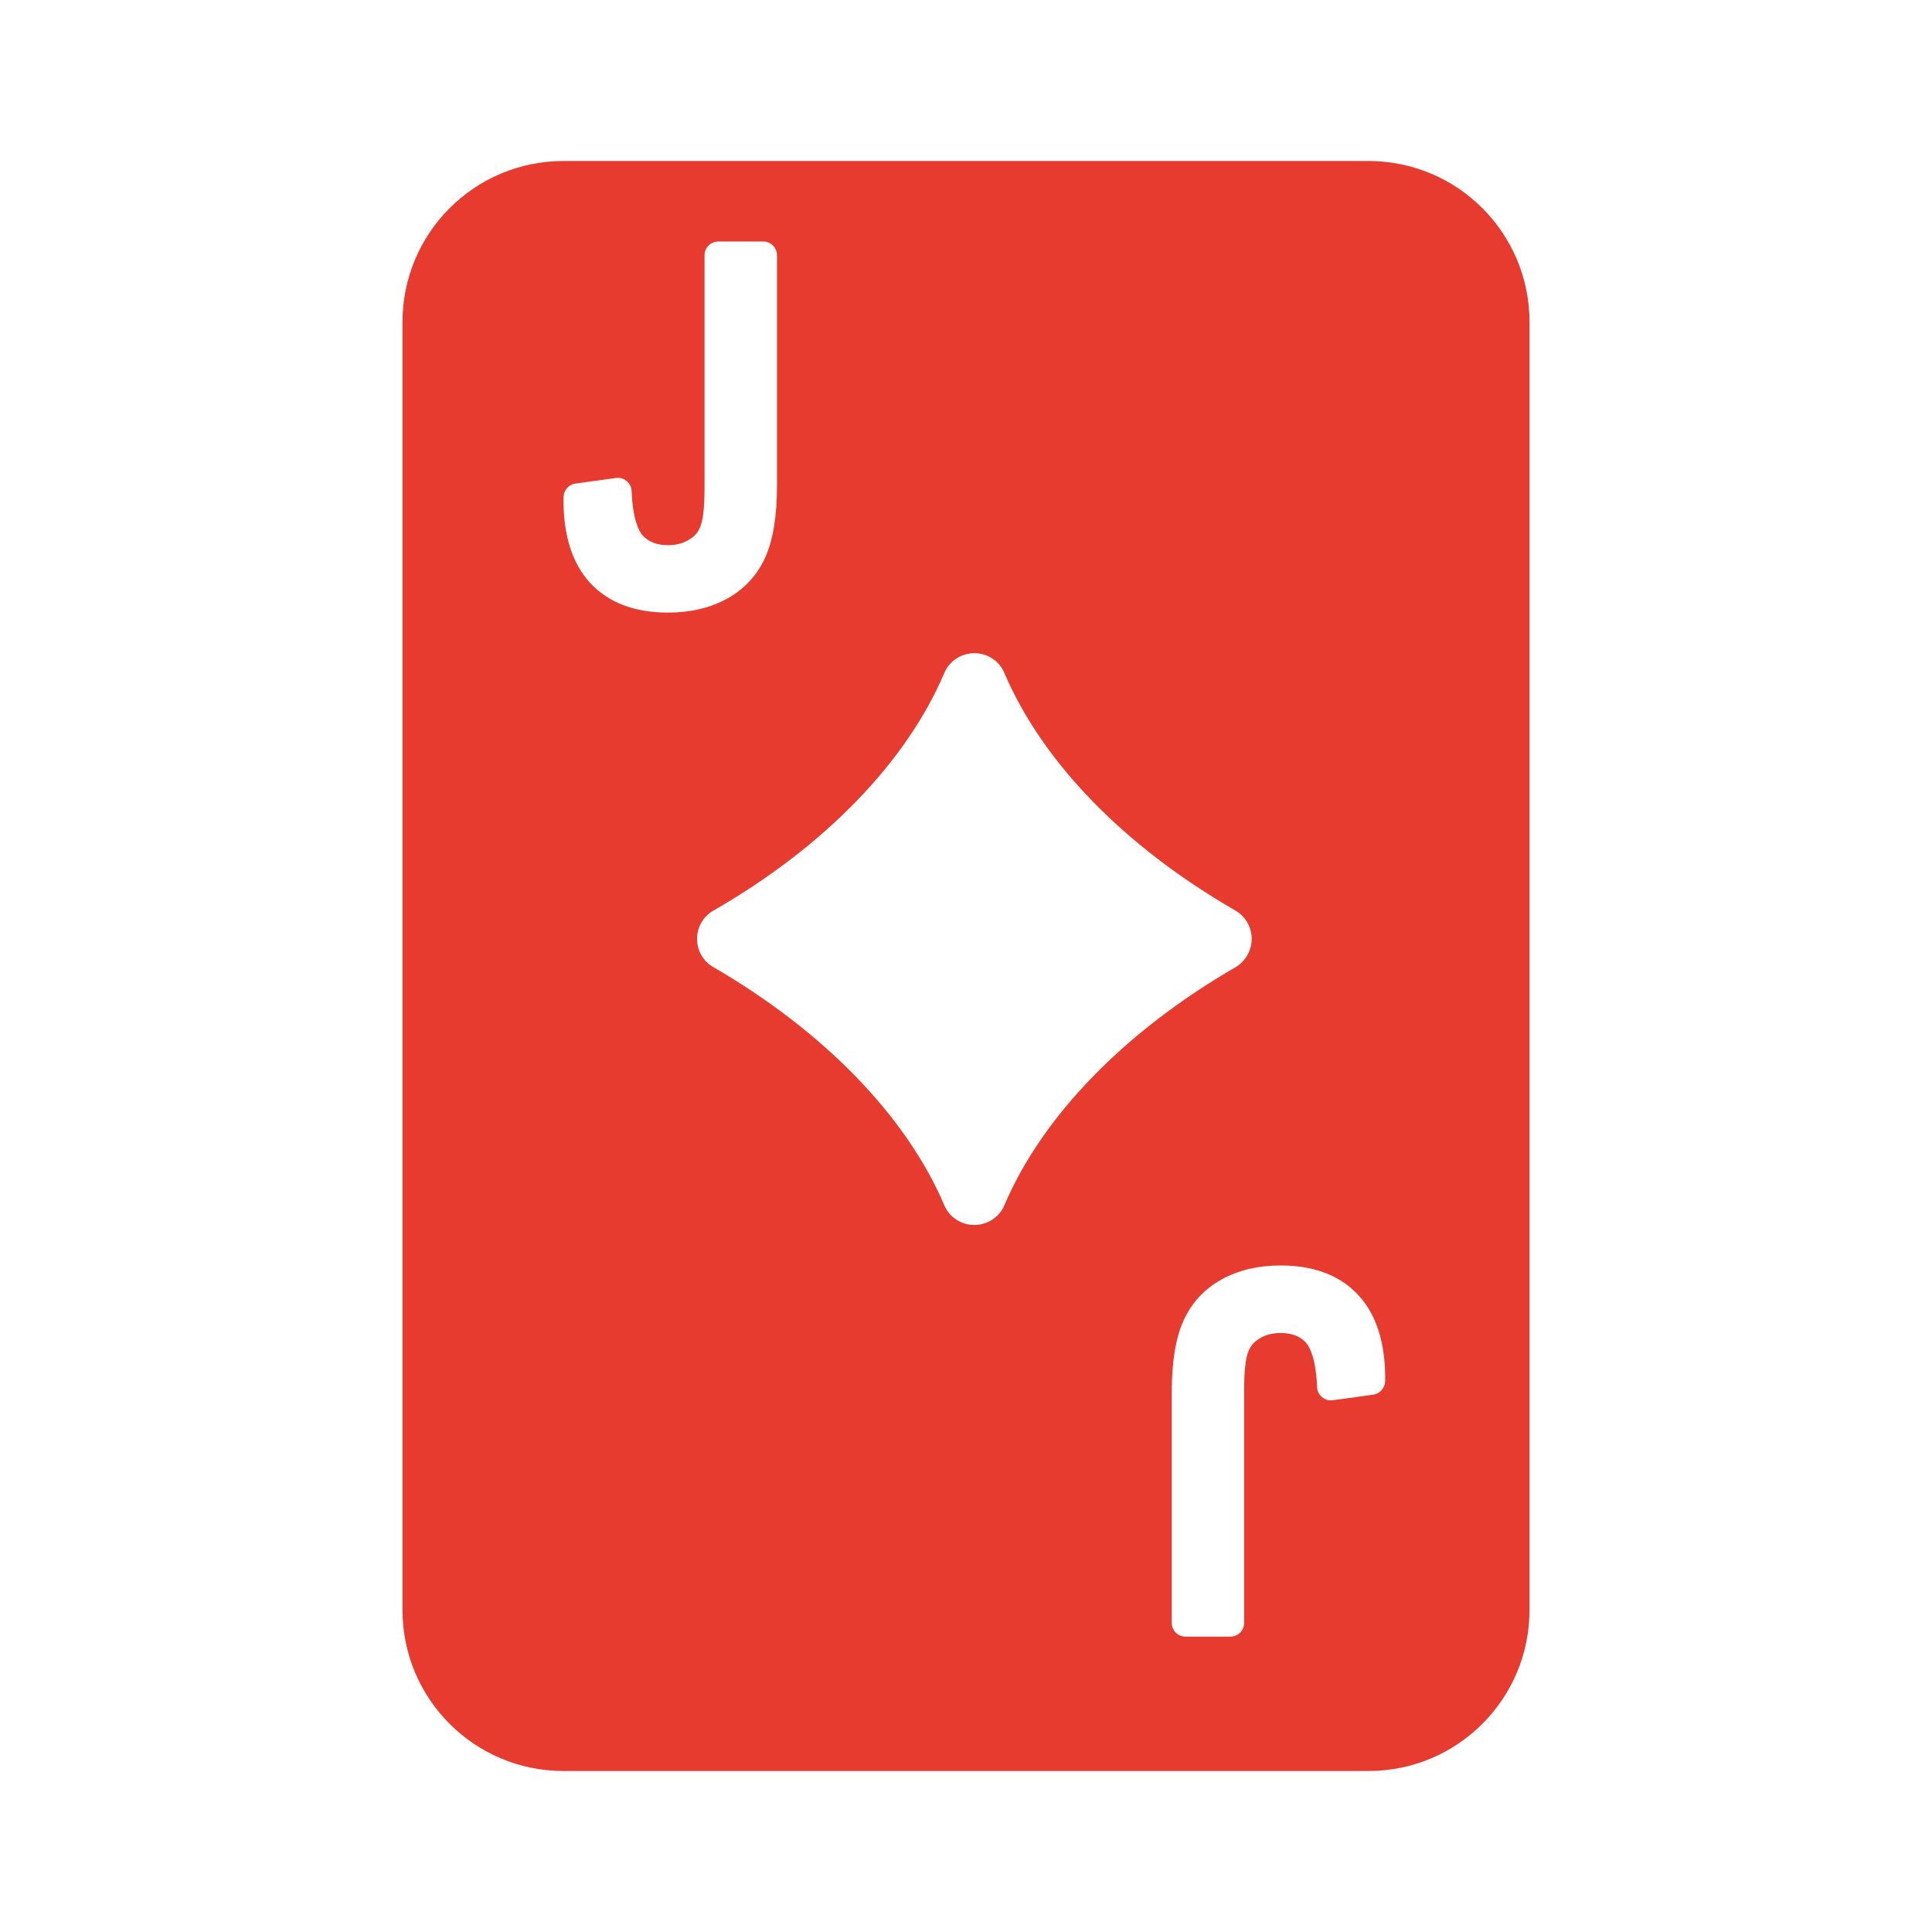
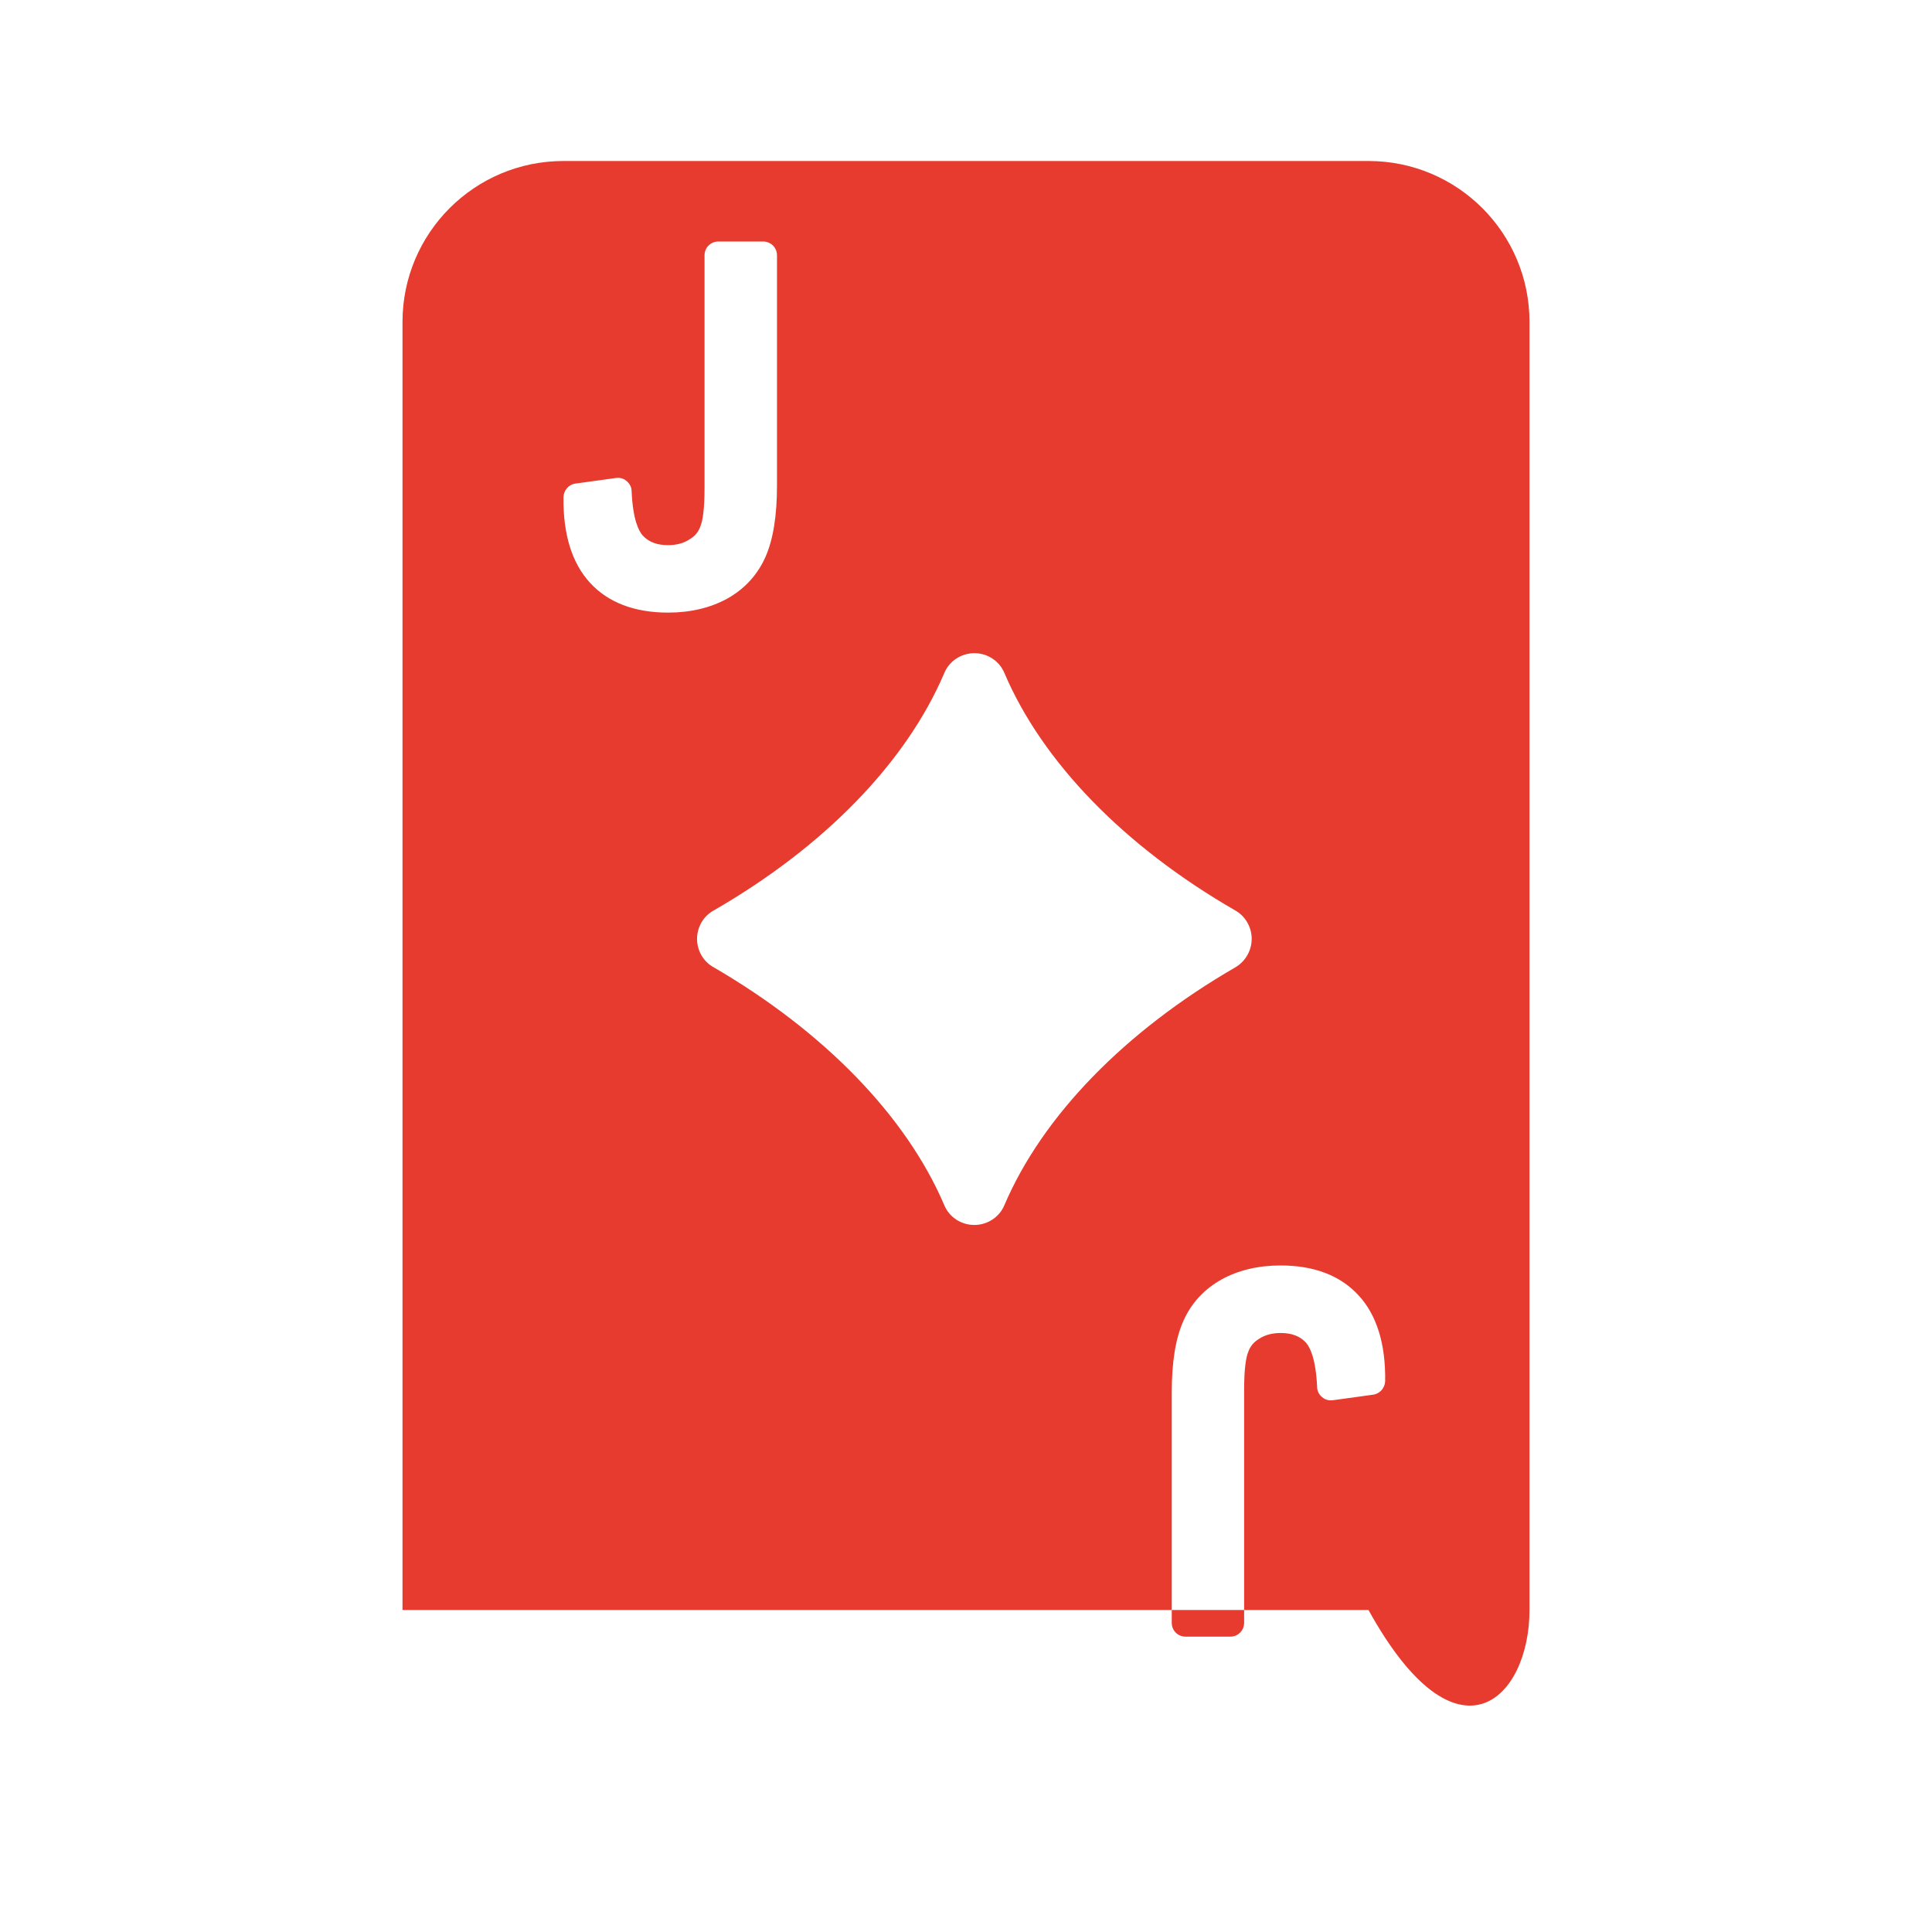
<svg xmlns="http://www.w3.org/2000/svg" width="24" height="24" viewBox="0 0 24 24" fill="none">
-   <path fill-rule="evenodd" clip-rule="evenodd" d="M7 2C5.895 2 5 2.895 5 4V20C5 21.105 5.895 22 7 22H17C18.105 22 19 21.105 19 20V4C19 2.895 18.105 2 17 2H7ZM15.176 15.893C15.383 15.779 15.631 15.72 15.907 15.72C16.325 15.72 16.652 15.845 16.879 16.094C17.103 16.338 17.214 16.697 17.207 17.159C17.203 17.242 17.141 17.314 17.059 17.325L16.559 17.394C16.506 17.401 16.459 17.387 16.424 17.356C16.386 17.325 16.362 17.28 16.362 17.232C16.345 16.866 16.269 16.732 16.224 16.68C16.152 16.6 16.048 16.559 15.91 16.559C15.804 16.559 15.714 16.583 15.641 16.631C15.572 16.673 15.528 16.728 15.504 16.8C15.479 16.862 15.455 16.997 15.455 17.269V20.159C15.455 20.255 15.379 20.331 15.283 20.331H14.728C14.631 20.331 14.556 20.255 14.556 20.159V17.3C14.556 16.921 14.603 16.631 14.697 16.417C14.796 16.189 14.959 16.014 15.176 15.893ZM9.511 6.914C9.604 6.7 9.652 6.41 9.652 6.031V3.172C9.652 3.076 9.576 3 9.479 3H8.924C8.828 3 8.752 3.076 8.752 3.172V6.062C8.752 6.334 8.728 6.469 8.703 6.531C8.68 6.603 8.635 6.659 8.566 6.7C8.493 6.748 8.403 6.772 8.297 6.772C8.159 6.772 8.056 6.731 7.983 6.651C7.938 6.6 7.862 6.465 7.846 6.1C7.846 6.051 7.821 6.006 7.783 5.975C7.749 5.944 7.701 5.931 7.649 5.938L7.149 6.007C7.066 6.017 7.004 6.089 7 6.172C6.993 6.634 7.104 6.993 7.328 7.238C7.555 7.486 7.883 7.61 8.3 7.61C8.576 7.61 8.824 7.551 9.031 7.438C9.249 7.317 9.411 7.141 9.511 6.914ZM15.345 11.31C15.469 11.379 15.549 11.517 15.549 11.662C15.549 11.81 15.469 11.945 15.345 12.017C13.969 12.814 12.948 13.866 12.476 14.973C12.414 15.121 12.265 15.217 12.103 15.217C11.941 15.217 11.793 15.121 11.731 14.973C11.259 13.866 10.238 12.814 8.862 12.014C8.738 11.945 8.659 11.811 8.659 11.662C8.659 11.518 8.738 11.379 8.866 11.31C10.242 10.517 11.259 9.469 11.731 8.359C11.793 8.21 11.942 8.114 12.104 8.114C12.266 8.114 12.414 8.21 12.476 8.358C12.949 9.469 13.969 10.517 15.345 11.31Z" fill="#E63B2E" />
+   <path fill-rule="evenodd" clip-rule="evenodd" d="M7 2C5.895 2 5 2.895 5 4V20H17C18.105 22 19 21.105 19 20V4C19 2.895 18.105 2 17 2H7ZM15.176 15.893C15.383 15.779 15.631 15.72 15.907 15.72C16.325 15.72 16.652 15.845 16.879 16.094C17.103 16.338 17.214 16.697 17.207 17.159C17.203 17.242 17.141 17.314 17.059 17.325L16.559 17.394C16.506 17.401 16.459 17.387 16.424 17.356C16.386 17.325 16.362 17.28 16.362 17.232C16.345 16.866 16.269 16.732 16.224 16.68C16.152 16.6 16.048 16.559 15.91 16.559C15.804 16.559 15.714 16.583 15.641 16.631C15.572 16.673 15.528 16.728 15.504 16.8C15.479 16.862 15.455 16.997 15.455 17.269V20.159C15.455 20.255 15.379 20.331 15.283 20.331H14.728C14.631 20.331 14.556 20.255 14.556 20.159V17.3C14.556 16.921 14.603 16.631 14.697 16.417C14.796 16.189 14.959 16.014 15.176 15.893ZM9.511 6.914C9.604 6.7 9.652 6.41 9.652 6.031V3.172C9.652 3.076 9.576 3 9.479 3H8.924C8.828 3 8.752 3.076 8.752 3.172V6.062C8.752 6.334 8.728 6.469 8.703 6.531C8.68 6.603 8.635 6.659 8.566 6.7C8.493 6.748 8.403 6.772 8.297 6.772C8.159 6.772 8.056 6.731 7.983 6.651C7.938 6.6 7.862 6.465 7.846 6.1C7.846 6.051 7.821 6.006 7.783 5.975C7.749 5.944 7.701 5.931 7.649 5.938L7.149 6.007C7.066 6.017 7.004 6.089 7 6.172C6.993 6.634 7.104 6.993 7.328 7.238C7.555 7.486 7.883 7.61 8.3 7.61C8.576 7.61 8.824 7.551 9.031 7.438C9.249 7.317 9.411 7.141 9.511 6.914ZM15.345 11.31C15.469 11.379 15.549 11.517 15.549 11.662C15.549 11.81 15.469 11.945 15.345 12.017C13.969 12.814 12.948 13.866 12.476 14.973C12.414 15.121 12.265 15.217 12.103 15.217C11.941 15.217 11.793 15.121 11.731 14.973C11.259 13.866 10.238 12.814 8.862 12.014C8.738 11.945 8.659 11.811 8.659 11.662C8.659 11.518 8.738 11.379 8.866 11.31C10.242 10.517 11.259 9.469 11.731 8.359C11.793 8.21 11.942 8.114 12.104 8.114C12.266 8.114 12.414 8.21 12.476 8.358C12.949 9.469 13.969 10.517 15.345 11.31Z" fill="#E63B2E" />
</svg>